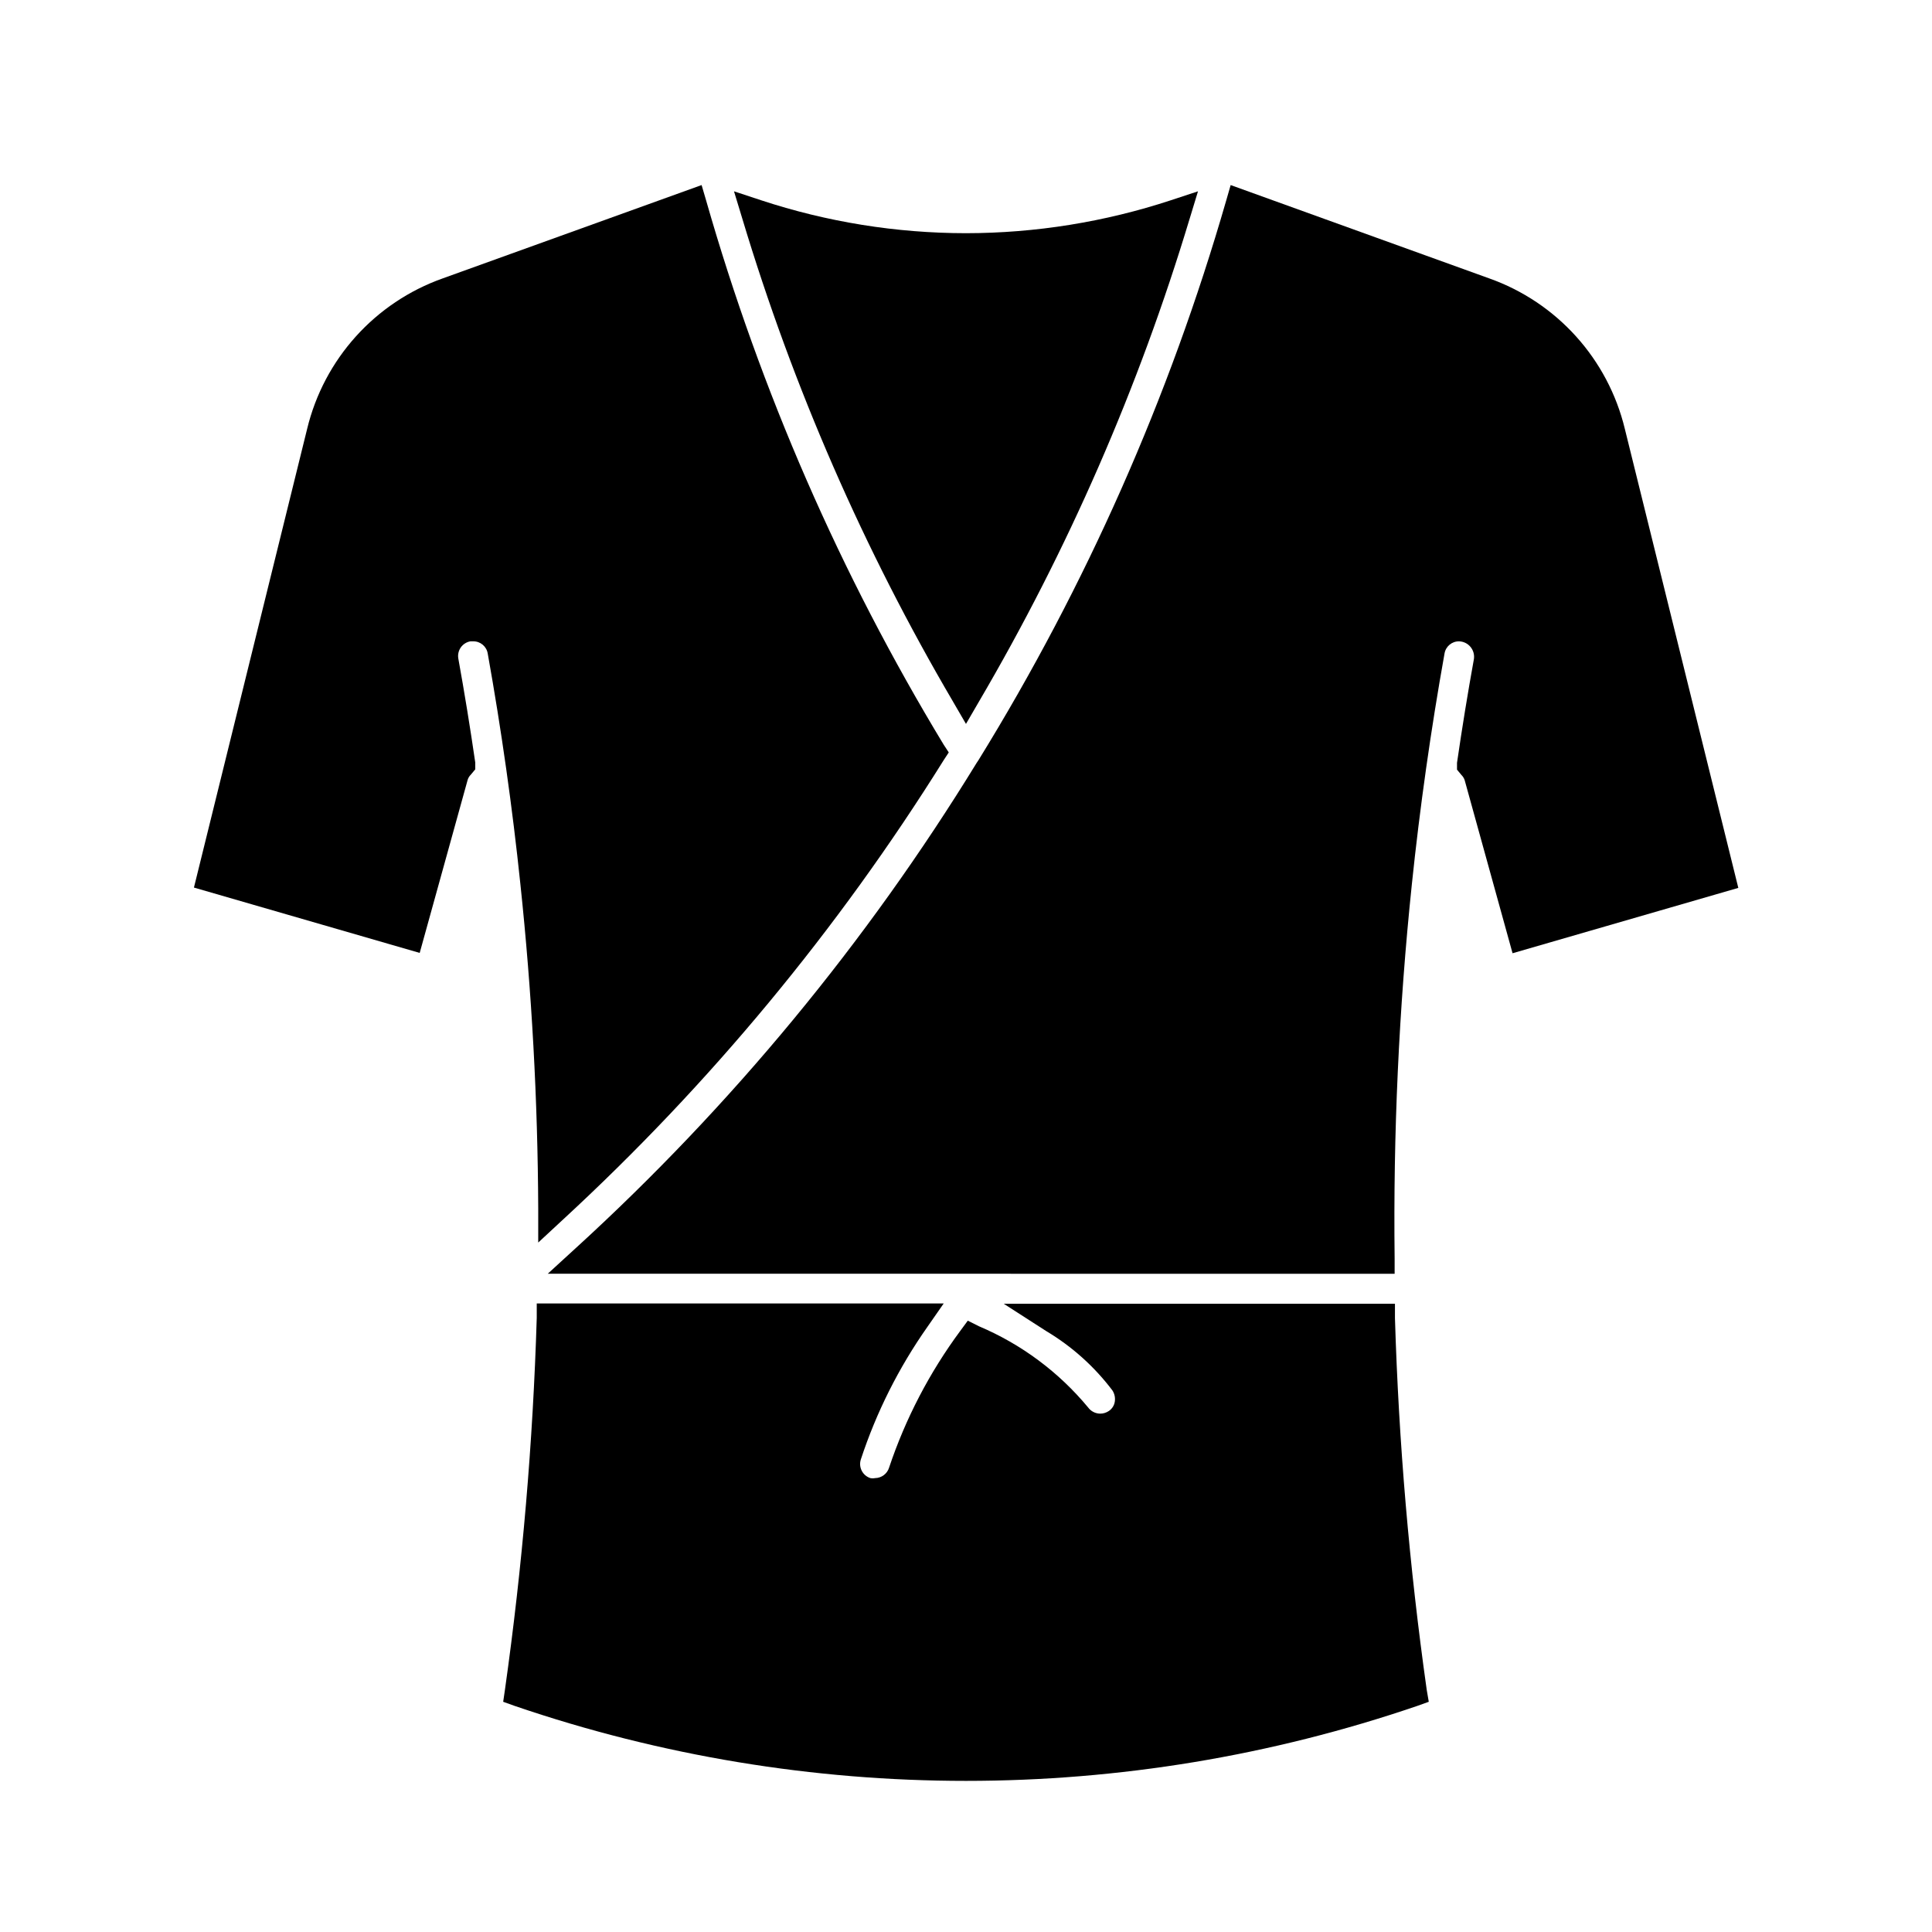
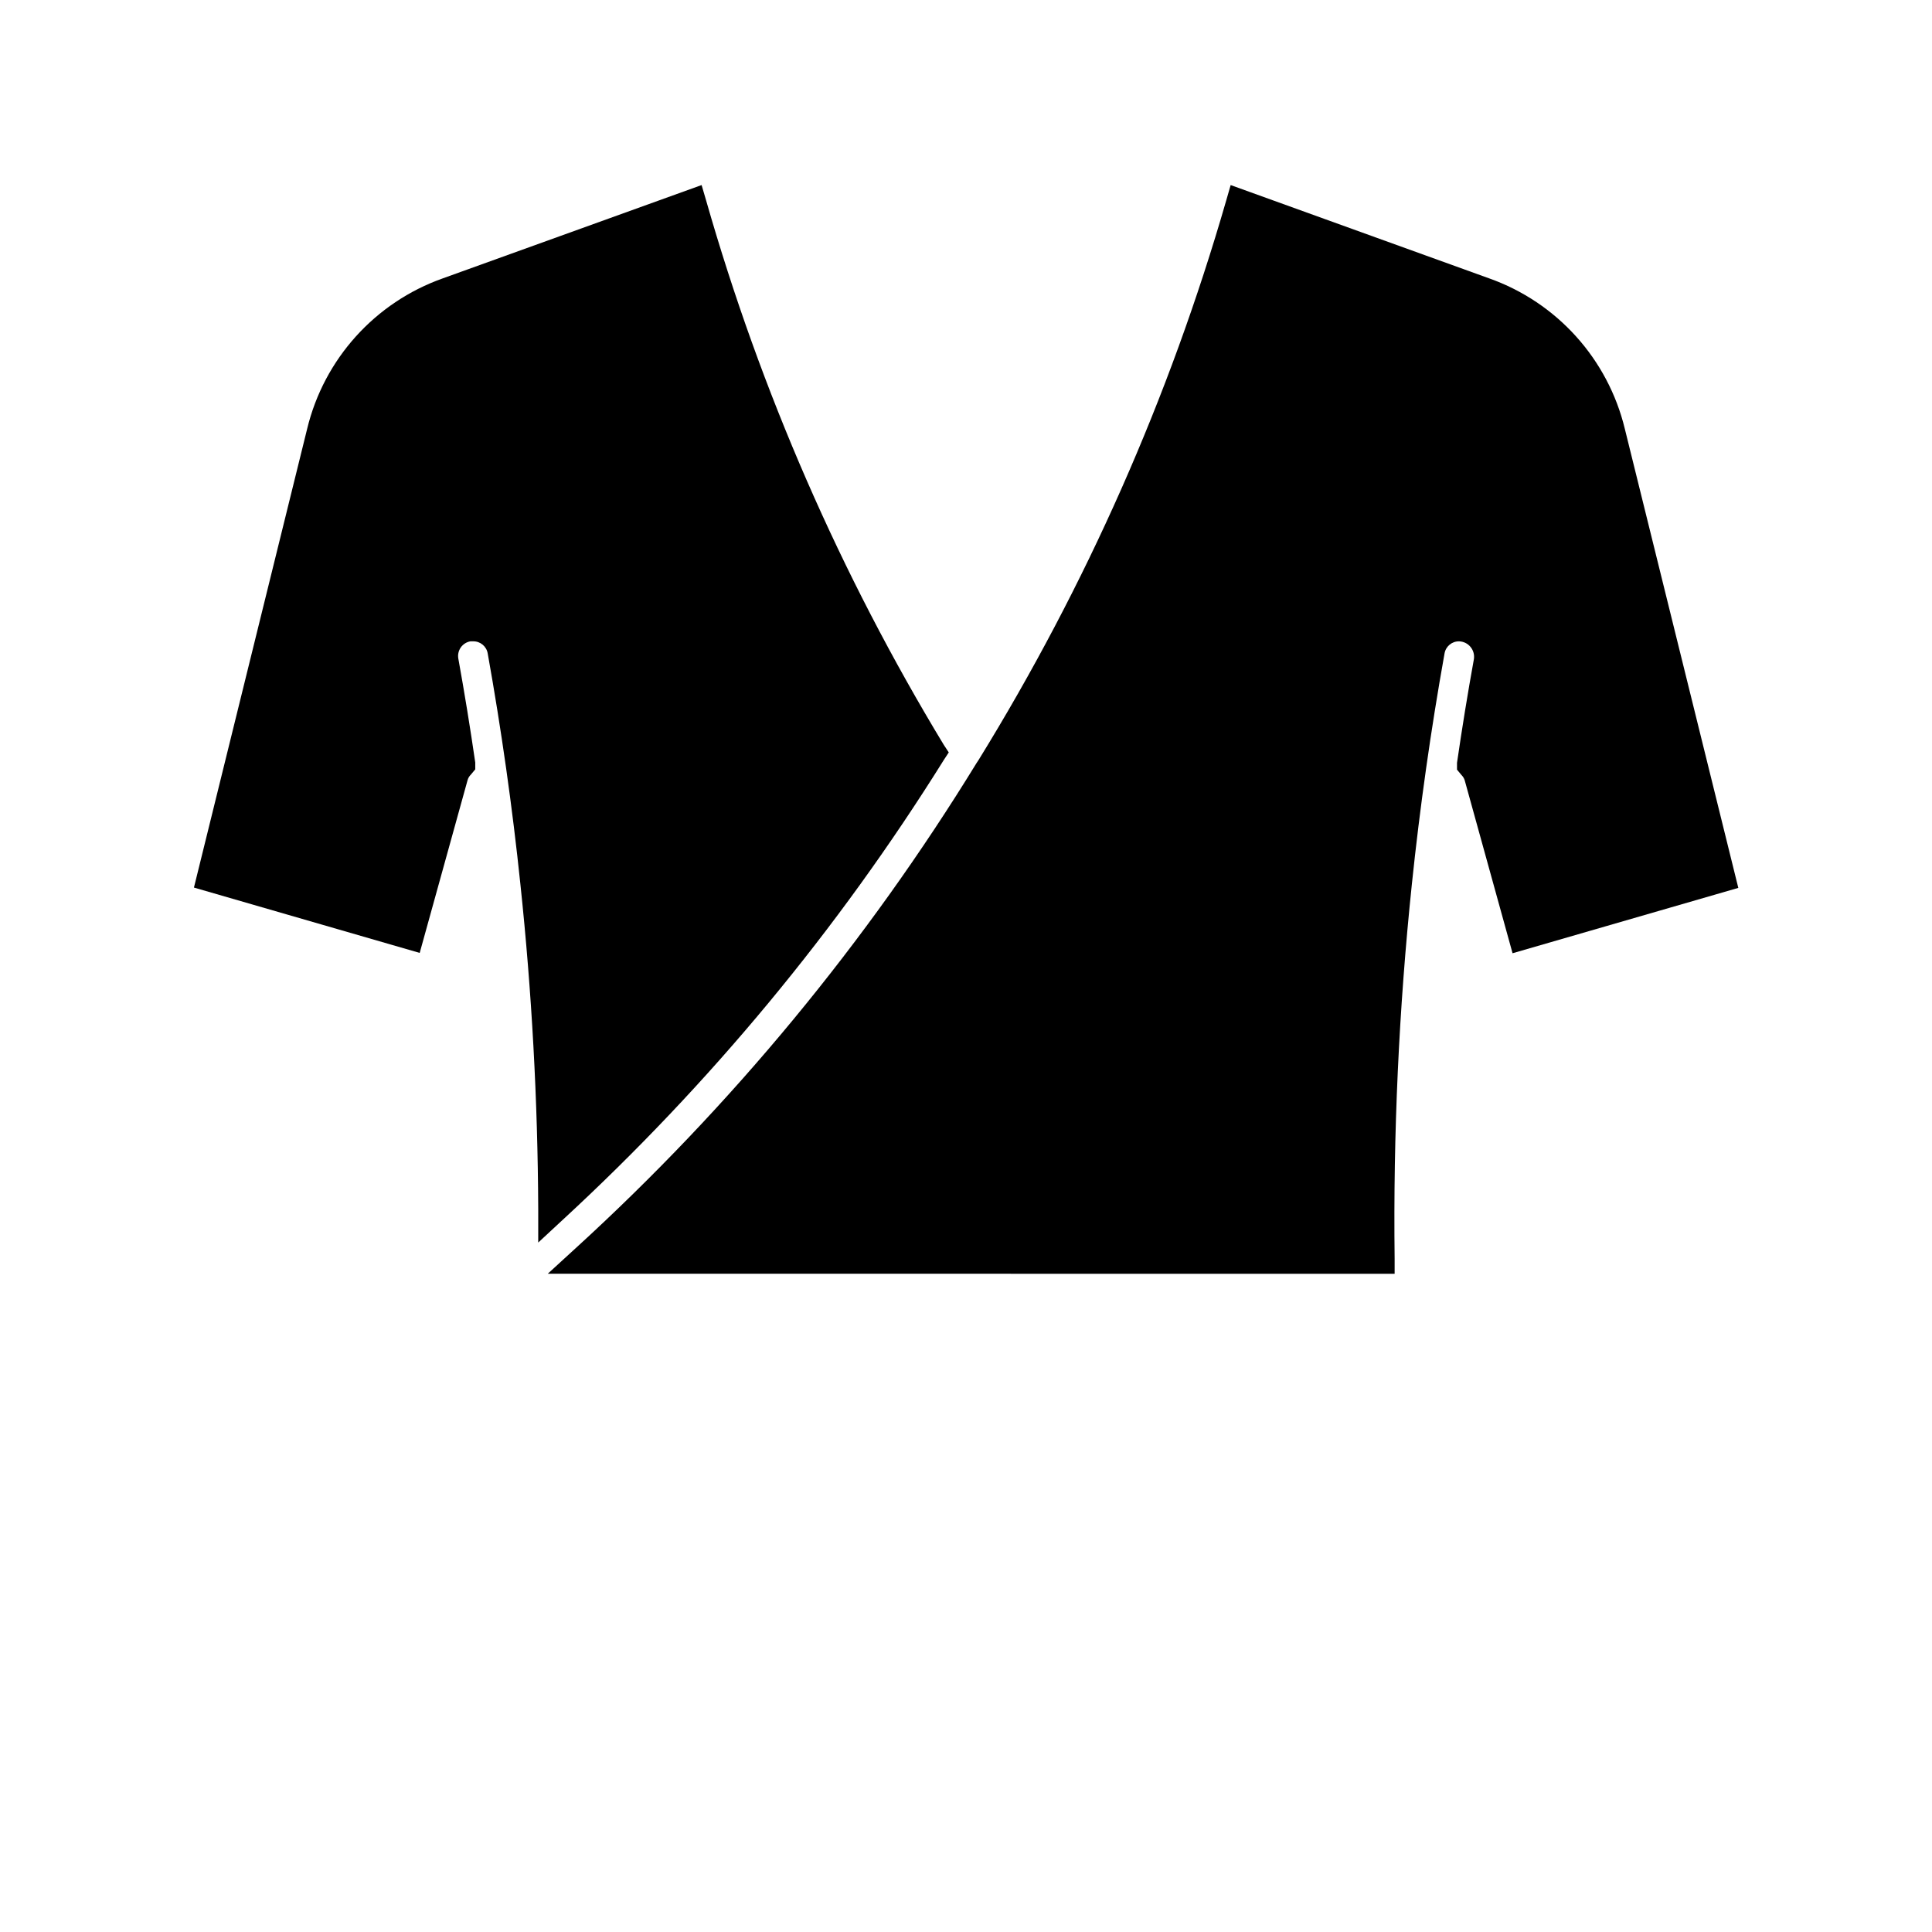
<svg xmlns="http://www.w3.org/2000/svg" fill="#000000" width="800px" height="800px" version="1.1" viewBox="144 144 512 512">
  <g>
-     <path d="m522.64 594.99-3.07 1.102c-77.52 26.477-161.63 26.477-239.15 0l-3.07-1.102 0.473-3.227c4.613-32.676 7.426-65.578 8.422-98.559v-3.777h107.85l-4.328 6.219c-7.574 10.77-13.516 22.602-17.633 35.109-0.672 2.062 0.453 4.281 2.519 4.957 0.414 0.082 0.844 0.082 1.258 0 1.699-0.023 3.191-1.133 3.699-2.754 4.356-13.012 10.73-25.258 18.895-36.289l1.969-2.676 2.992 1.496-0.004-0.004c11.215 4.75 21.121 12.121 28.891 21.492 0.754 1.035 1.949 1.648 3.227 1.652 0.816-0.004 1.609-0.25 2.285-0.707 0.859-0.578 1.434-1.492 1.574-2.519 0.148-1.016-0.074-2.051-0.629-2.914-4.781-6.332-10.742-11.676-17.555-15.742l-11.258-7.242h103.68v3.777c0.992 32.984 3.805 65.887 8.422 98.559z" />
-     <path d="m461.48 194.7-2.203 7.242h-0.004c-13.477 44.762-32.238 87.758-55.891 128.08l-3.387 5.824-3.387-5.824h0.004c-23.668-40.312-42.434-83.309-55.891-128.08l-2.203-7.242 7.164 2.363h-0.004c17.527 5.777 35.863 8.727 54.32 8.738 18.453-0.02 36.785-2.969 54.316-8.738z" />
    <path d="m395.43 343.4-1.34 2.047c-28.043 44.922-61.988 85.879-100.92 121.78l-6.535 6.062v-8.977c-0.125-28.715-1.699-57.406-4.723-85.961-2.125-20.387-5.039-40.934-8.66-61.164v-0.004c-0.309-1.879-1.949-3.25-3.856-3.227h-0.711c-1.035 0.172-1.957 0.754-2.562 1.609-0.605 0.859-0.844 1.922-0.664 2.957 1.652 9.133 3.148 18.344 4.488 27.551v1.812l-1.18 1.418v-0.004c-0.422 0.414-0.719 0.93-0.867 1.496l-12.676 45.738-59.828-17.32 29.996-121.54c4.469-18.531 18.004-33.547 35.973-39.91l68.566-24.719 1.18 4.016c14.492 50.68 35.668 99.207 62.977 144.29z" />
    <path d="m604.67 379.3-59.828 17.32-12.676-45.816v-0.004c-0.168-0.535-0.465-1.02-0.863-1.414l-1.18-1.418v-1.812c1.34-9.211 2.832-18.422 4.488-27.551h-0.004c0.156-1.148-0.18-2.312-0.934-3.199-0.75-0.887-1.84-1.41-3-1.445-1.91-0.023-3.547 1.348-3.859 3.227-3.621 20.23-6.535 40.777-8.66 61.164v0.004c-3.438 32.945-4.961 66.062-4.562 99.188v4.016l-224.43-0.004 7.477-6.848h0.004c41.242-37.664 76.988-80.938 106.19-128.55l0.473-0.707c28.516-46.227 50.602-96.121 65.652-148.31l1.18-4.094 68.488 24.719c17.969 6.363 31.504 21.379 35.977 39.91z" />
  </g>
</svg>